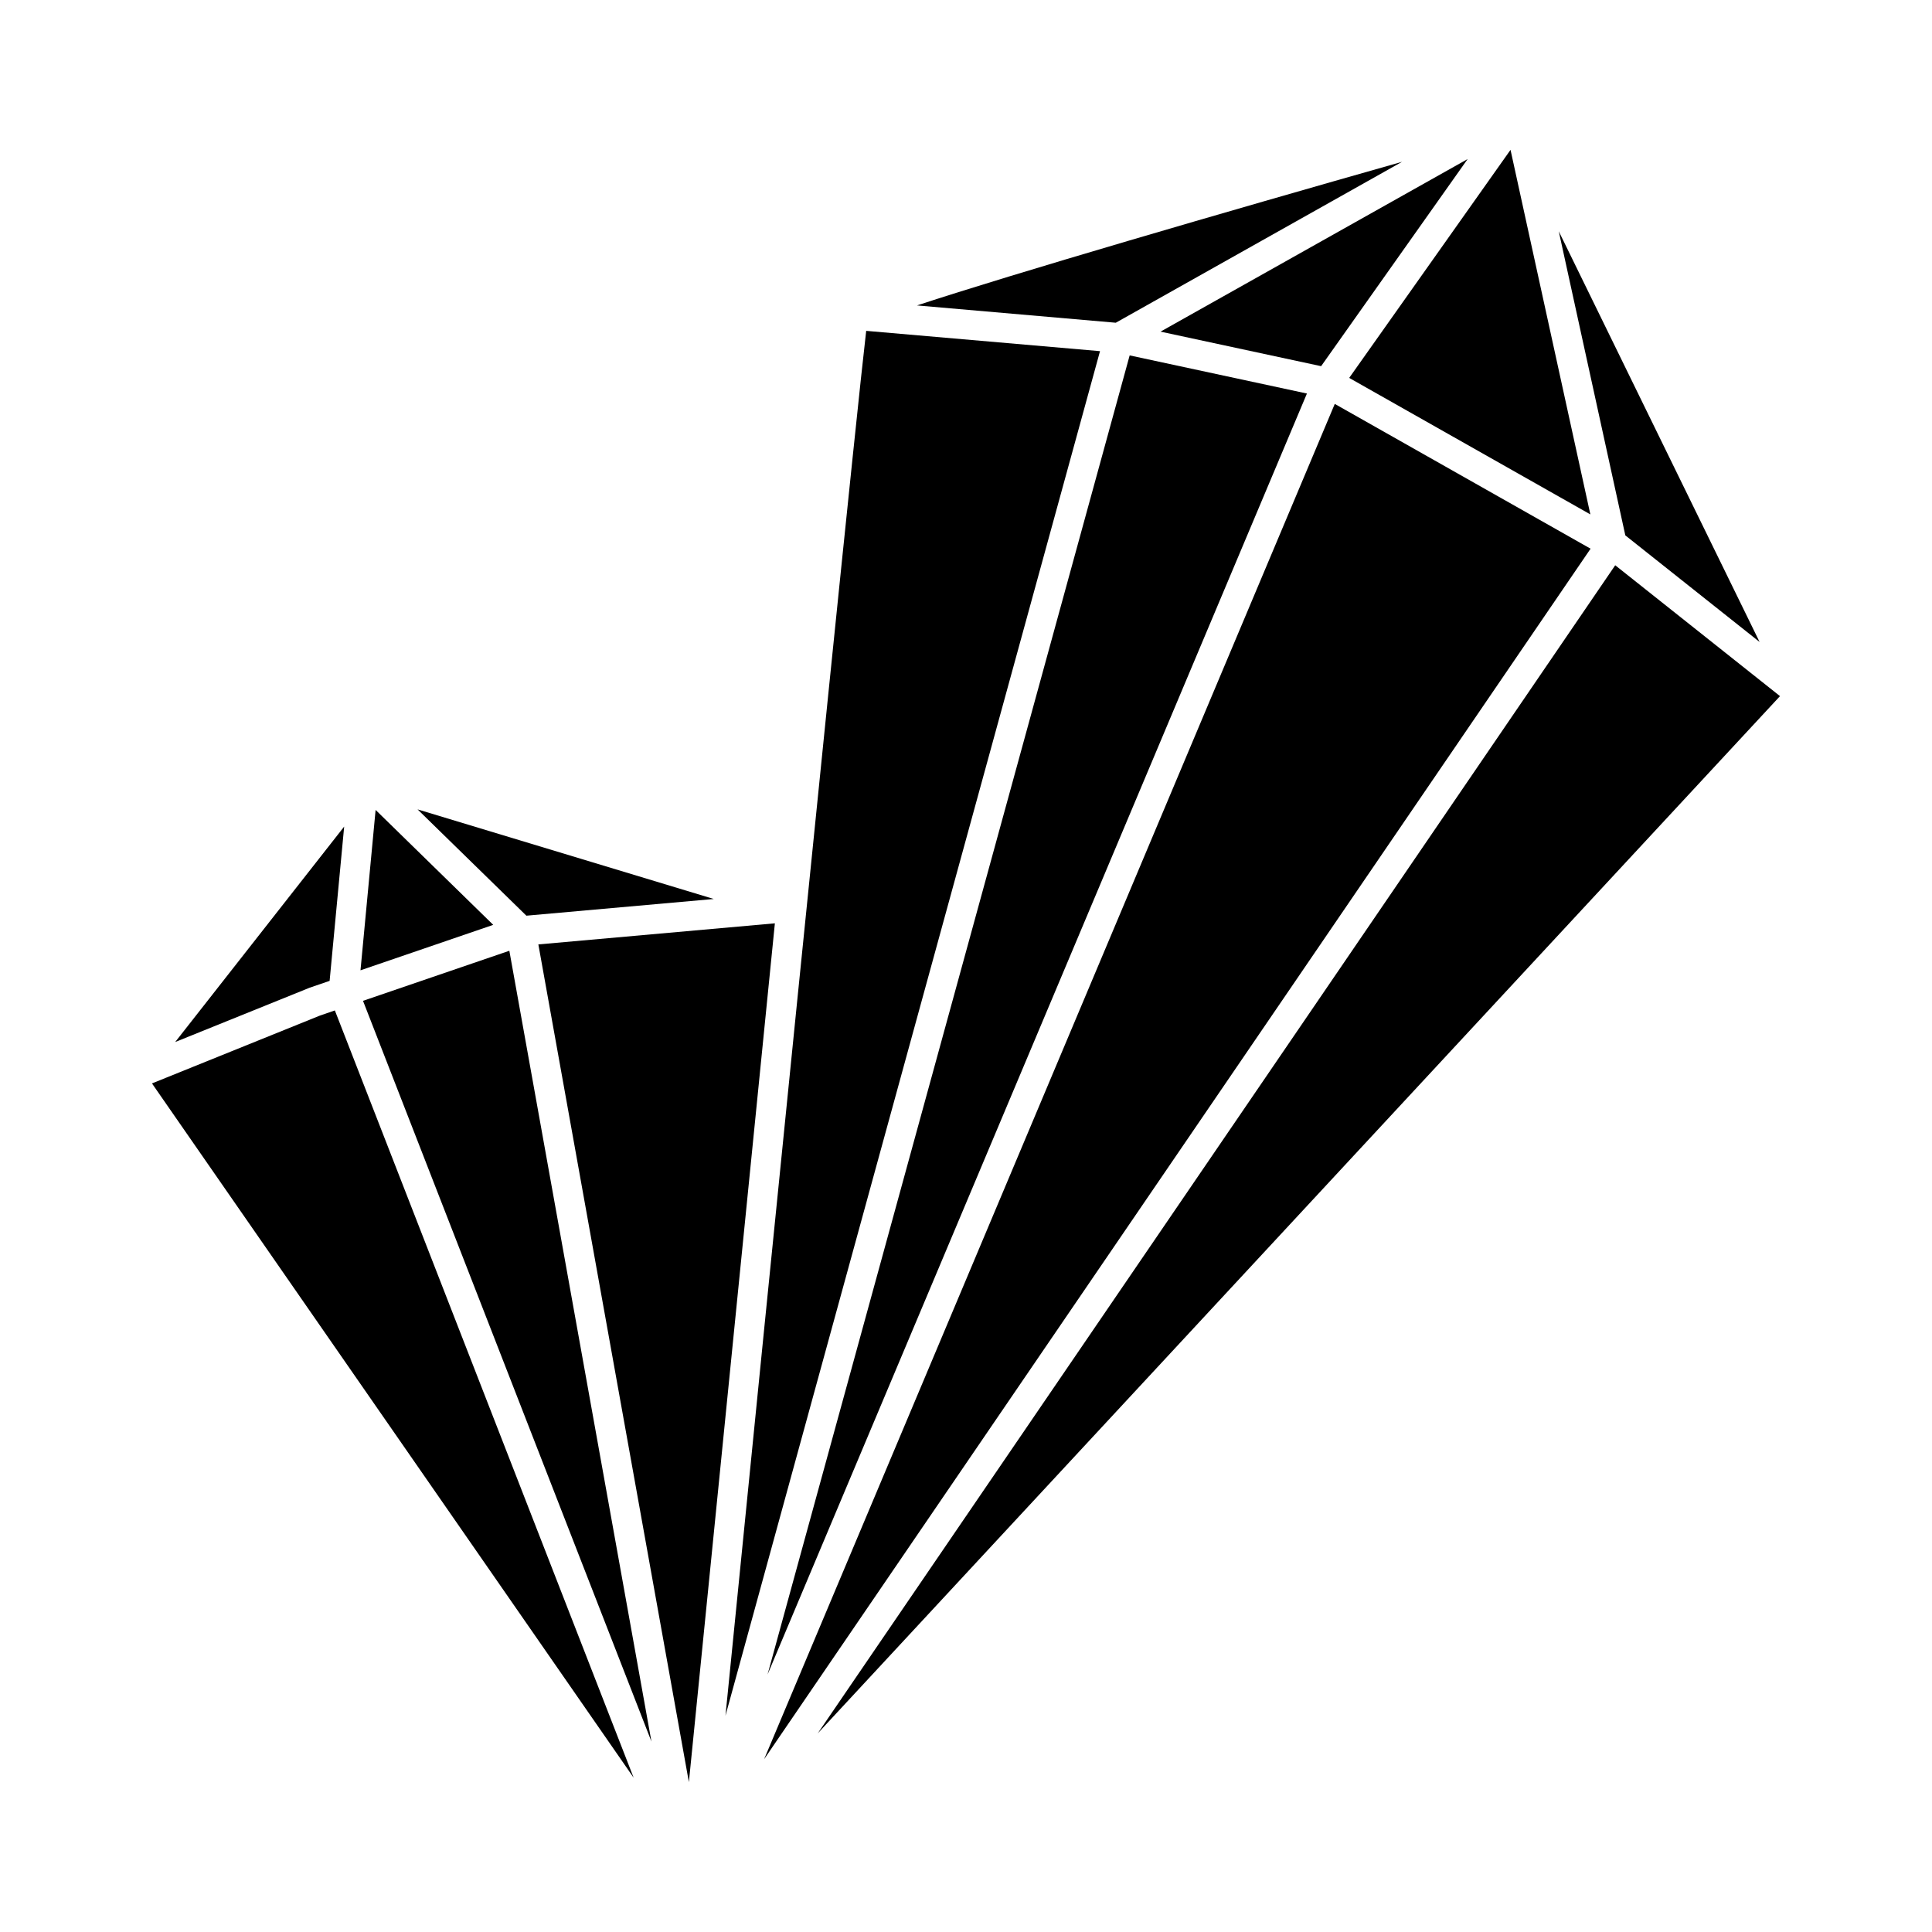
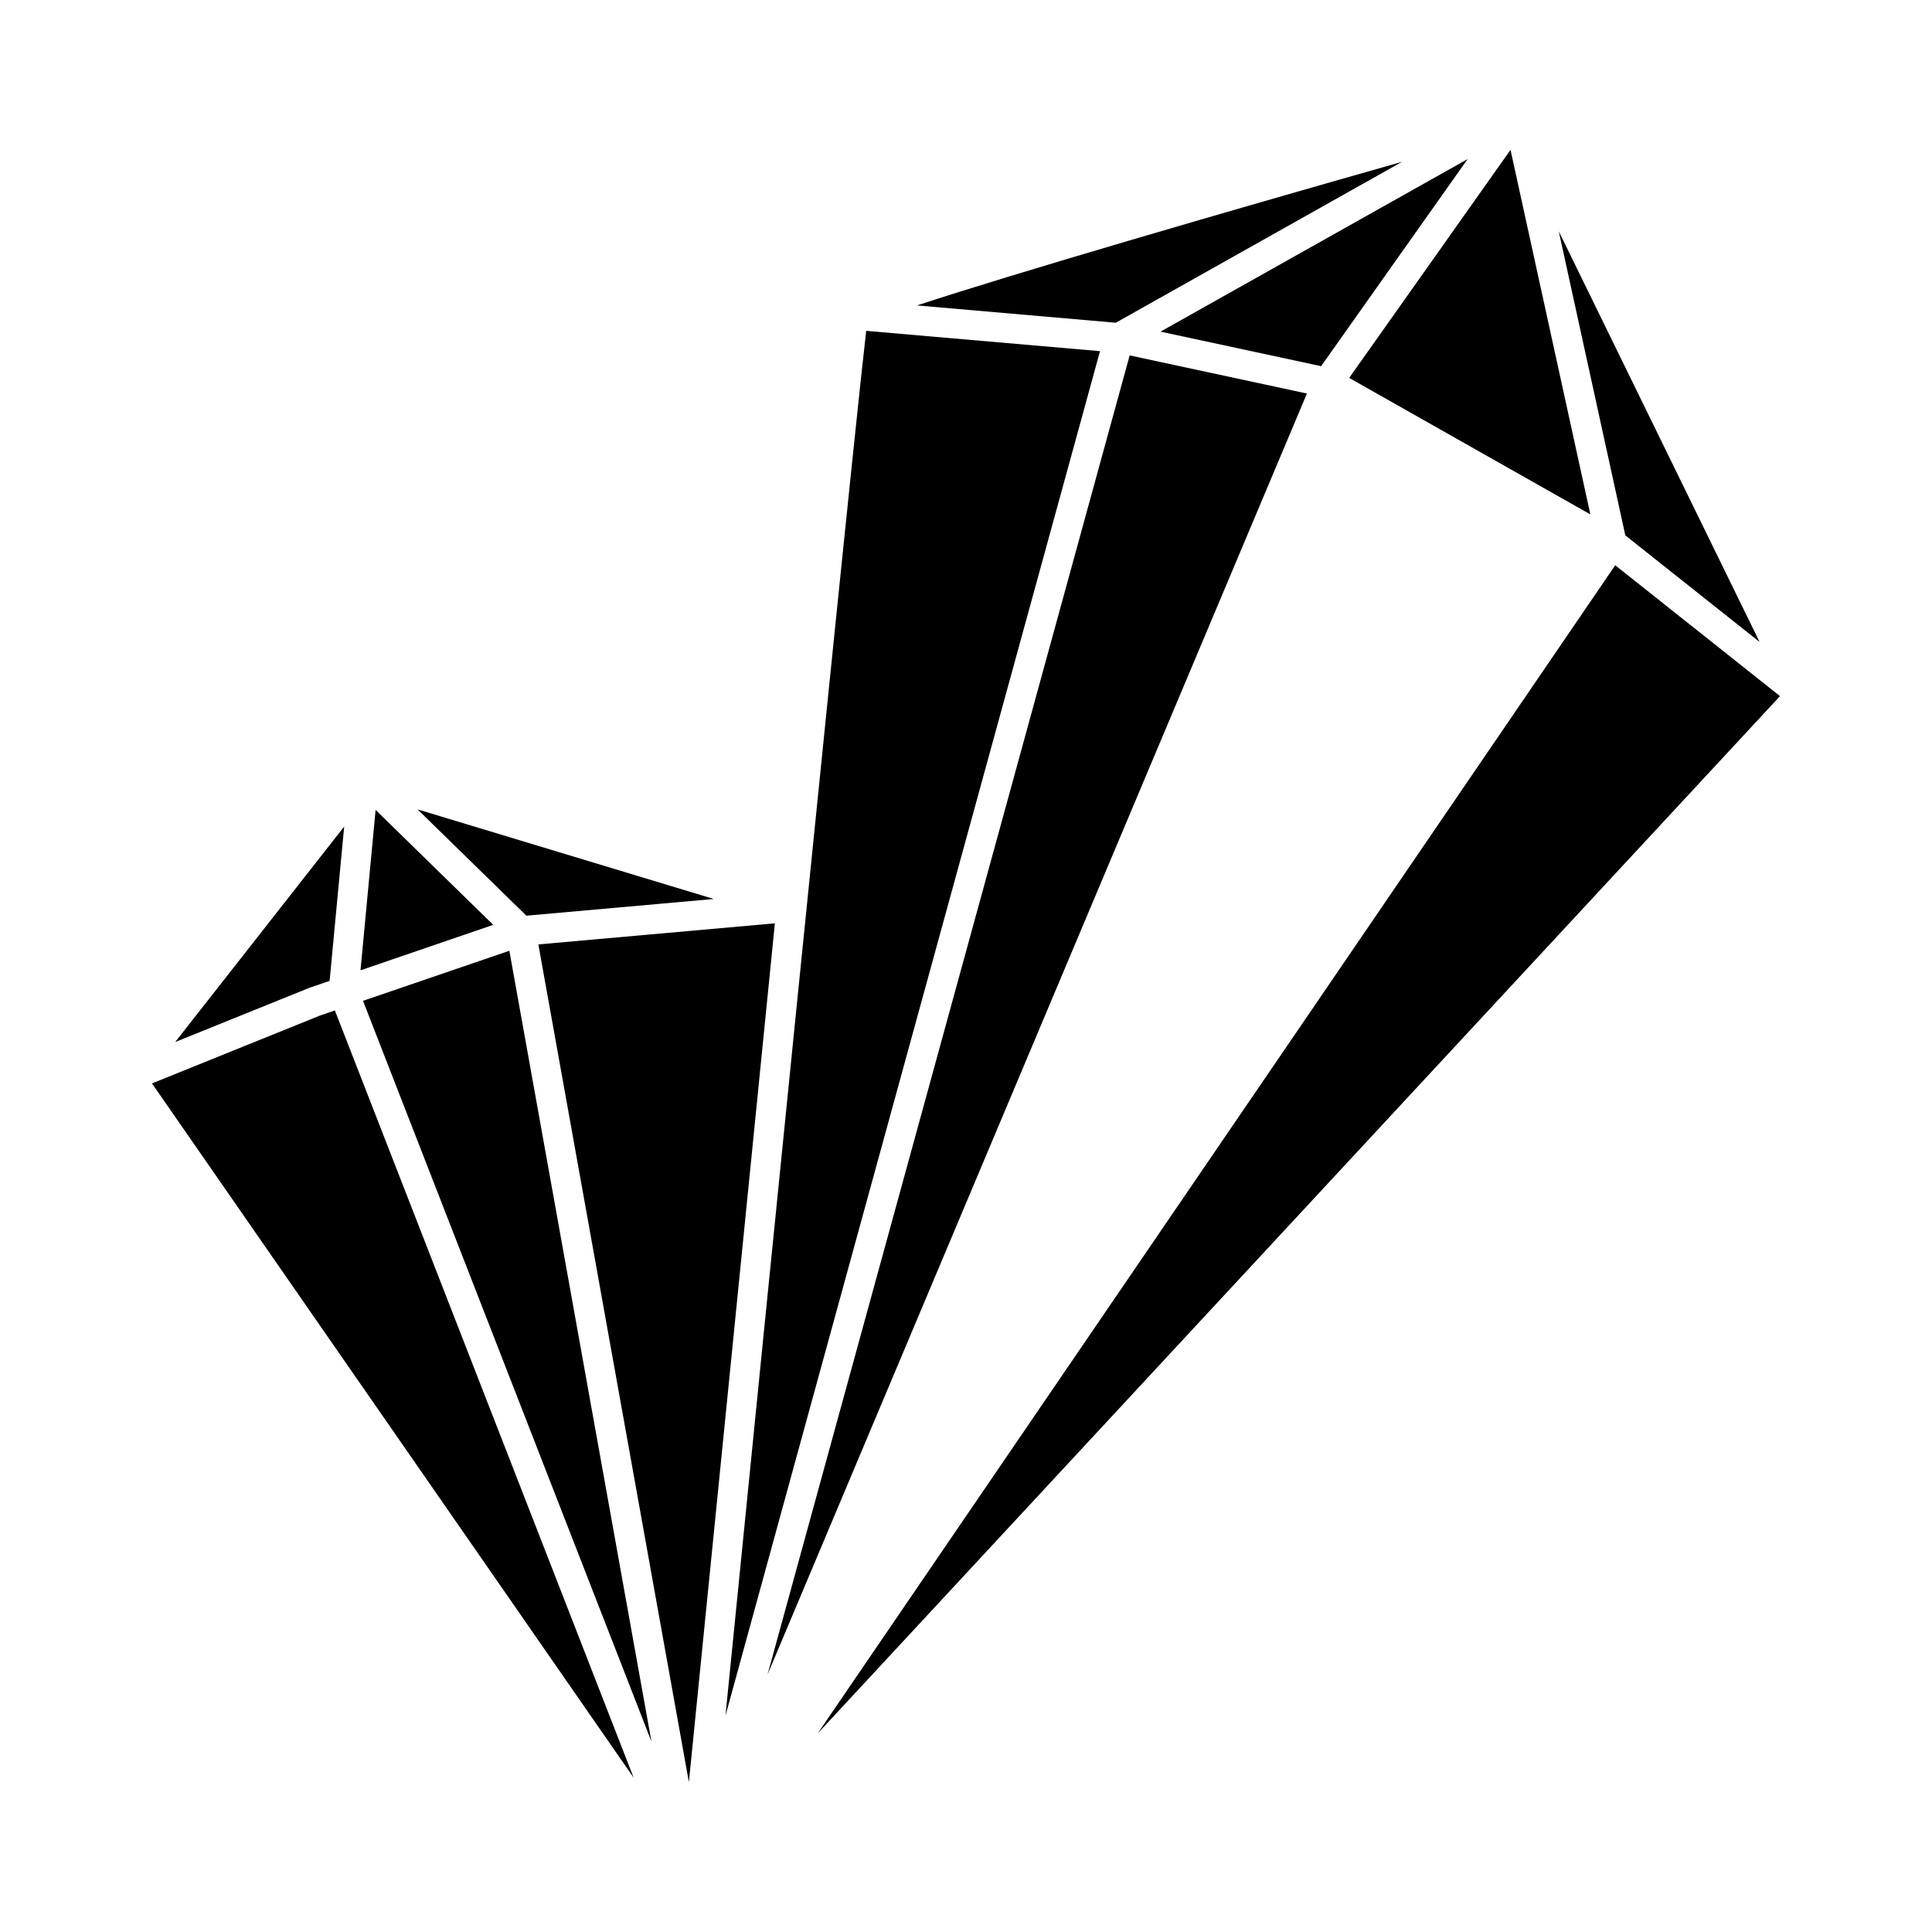
<svg xmlns="http://www.w3.org/2000/svg" fill="#000000" width="800px" height="800px" version="1.1" viewBox="144 144 512 512">
  <g>
    <path d="m349.35 388.69-62.68 5.59 39.891 222c3.078-30.867 7.644-76.508 12.594-125.79z" />
    <path d="m240.2 409.23 76.438 196.3-37.656-209.57z" />
    <path d="m243.54 358.64-4.004 42.5 35.176-12.043z" />
    <path d="m333.16 382.24-78.504-23.746 28.84 28.172z" />
    <path d="m228.78 413.14-44.504 17.977 127.65 184-79.184-203.34z" />
    <path d="m226.12 405.73 5.234-1.789 3.856-40.887-44.781 57.094 35.496-14.34c0.066-0.031 0.125-0.051 0.195-0.078z" />
    <path d="m565.46 280.32-21.156-96.609-42.754 60.438z" />
    <path d="m494.11 241.04 38.828-54.887-81.387 45.734z" />
    <path d="m347.41 587.76 142.94-339.47-46.977-10.105z" />
-     <path d="m497.73 251.04-151.23 359.17 219.02-320.8z" />
    <path d="m572.05 293.8-211.35 309.57 255.02-274.89z" />
    <path d="m610.31 314.13-53.223-108.84 17.641 80.59z" />
    <path d="m515.56 186.88c-47.379 13.441-102.76 29.57-128.55 38.062l52.684 4.586z" />
    <path d="m373.55 231.68c-2.617 22.355-15.211 146.75-27.148 265.61l-10.145 101.38 99.258-361.61z" />
  </g>
</svg>